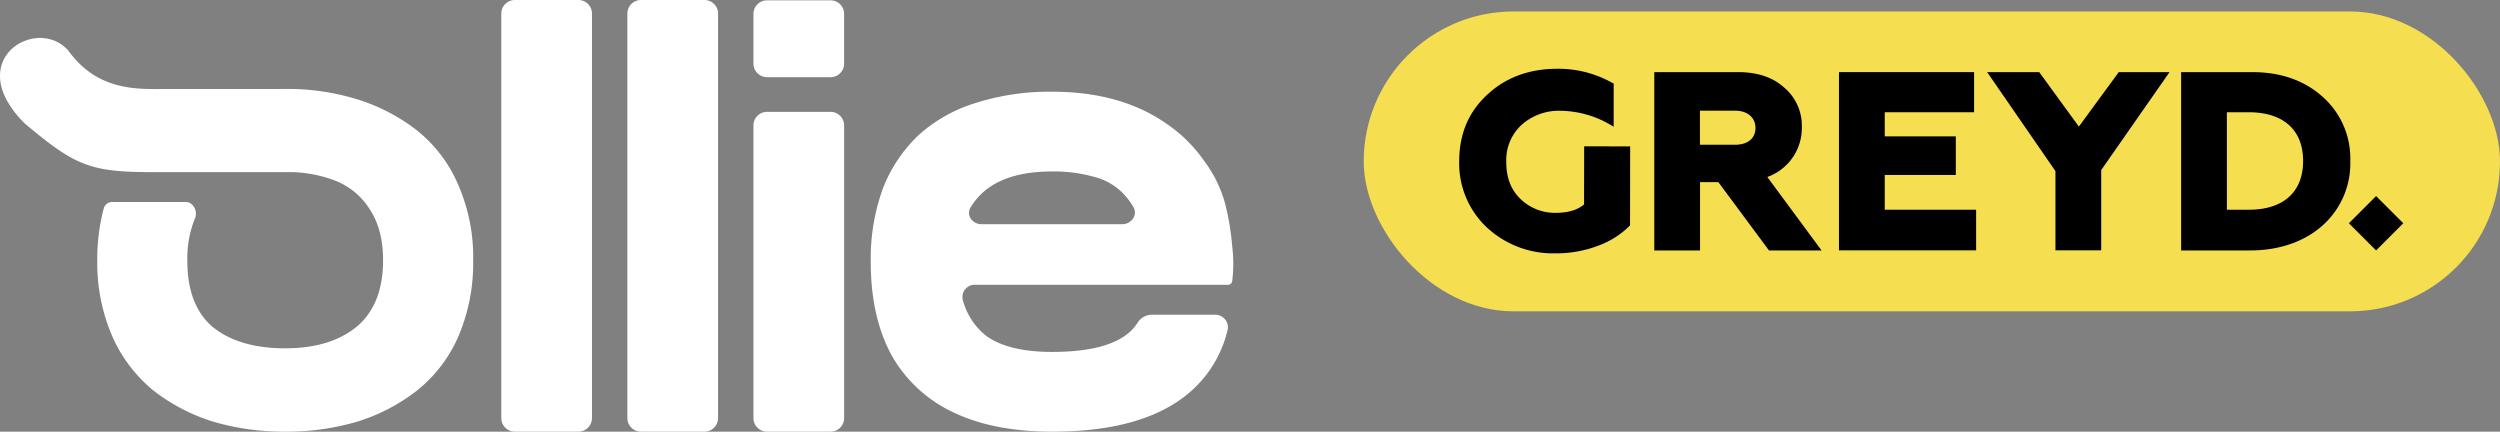
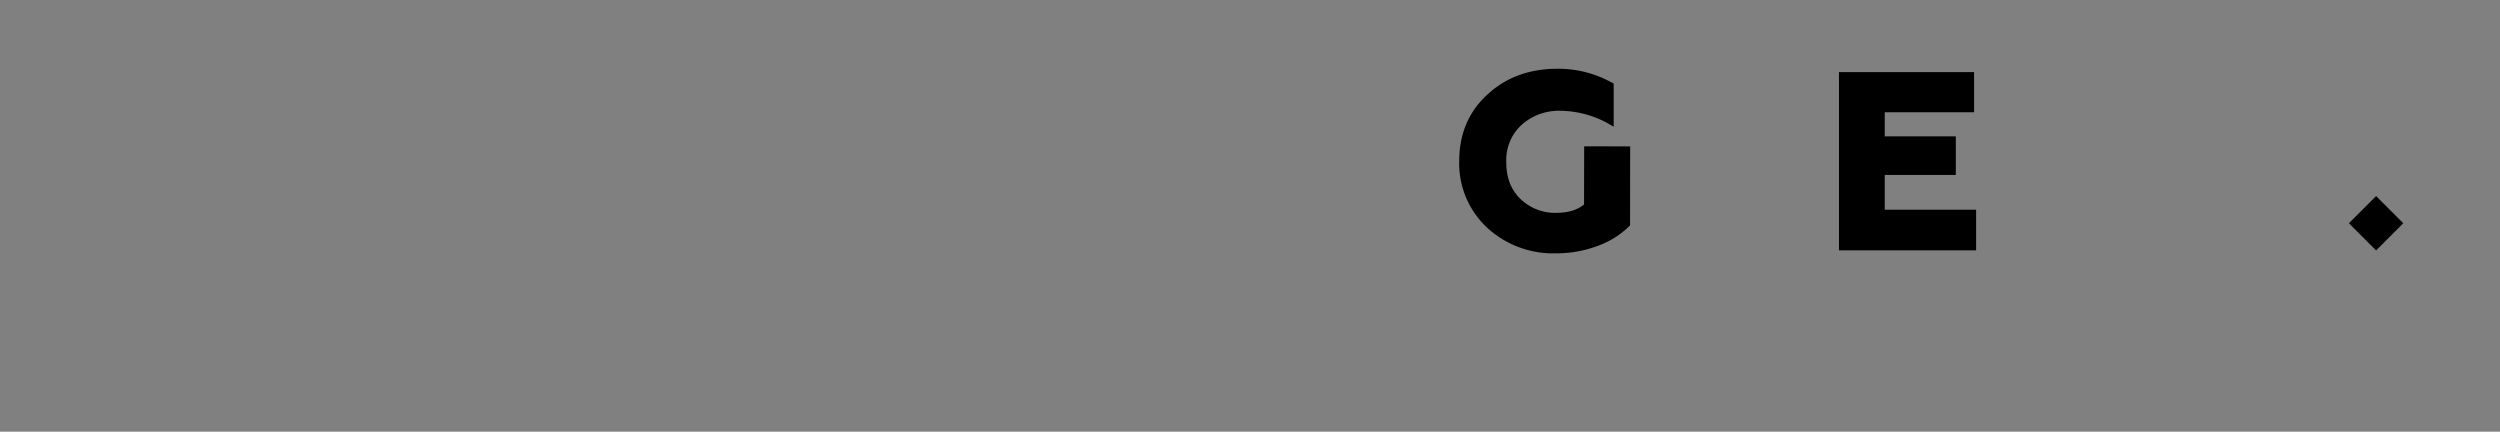
<svg xmlns="http://www.w3.org/2000/svg" width="654.463" height="113" viewBox="0 0 654.463 113">
  <rect x="0" y="0" width="654.463" height="113" fill="#808080" stroke="none" />
  <g transform="translate(-510 338)">
-     <path d="M151.414,113a3.554,3.554,0,0,0,3.556-3.551V3.551A3.553,3.553,0,0,0,151.414,0H134.79a3.553,3.553,0,0,0-3.556,3.551v105.9A3.554,3.554,0,0,0,134.79,113ZM93.687,26.053a62,62,0,0,0-19.032-2.769q-.939,0-1.863.022H44.225c-.663-.007-1.362,0-2.091,0-7.056.044-16.958.106-24.264-10.084C10.648,5.086-5.284,13.084,1.755,26.2a26.268,26.268,0,0,0,4.783,6.168c13.115,11.006,17,12.724,33.62,12.694H76.024a33.56,33.56,0,0,1,12,2.335,18.828,18.828,0,0,1,8.96,7.69q3.3,5.179,3.3,13.026,0,11.614-6.916,17.421-6.917,5.65-18.706,5.65-11.947,0-18.863-5.493-6.759-5.65-6.759-17.421a27.95,27.95,0,0,1,2-11.119c.793-1.837-.429-4.278-2.433-4.278H29.392a2.289,2.289,0,0,0-2.227,1.666,51.611,51.611,0,0,0-1.7,13.575,48.338,48.338,0,0,0,3.93,19.932,38.3,38.3,0,0,0,10.689,14.125,49.042,49.042,0,0,0,15.562,8.161A65.276,65.276,0,0,0,74.666,113a65.277,65.277,0,0,0,19.021-2.668,49.037,49.037,0,0,0,15.562-8.161A36.9,36.9,0,0,0,119.939,88.2a48.744,48.744,0,0,0,3.93-20.089,47.249,47.249,0,0,0-3.93-19.775,36.658,36.658,0,0,0-10.69-14.125A49.035,49.035,0,0,0,93.687,26.053Zm94.288,83.4A3.554,3.554,0,0,1,184.419,113H167.795a3.554,3.554,0,0,1-3.556-3.551V3.551A3.553,3.553,0,0,1,167.795,0h16.624a3.553,3.553,0,0,1,3.556,3.551ZM217.424,113a3.554,3.554,0,0,0,3.556-3.551V32.829a3.553,3.553,0,0,0-3.556-3.551H200.8a3.554,3.554,0,0,0-3.557,3.551v76.62A3.554,3.554,0,0,0,200.8,113ZM321.477,74.549H255.3a3.2,3.2,0,0,0-3.245,3.993,17.747,17.747,0,0,0,6.071,9.347q5.817,4.237,17.292,4.238,17.42,0,22.316-7.527a4.427,4.427,0,0,1,3.58-2.2h16.741a3.28,3.28,0,0,1,3.314,3.976A30.9,30.9,0,0,1,308.43,105q-11.79,8-33.011,8-15.248,0-25.78-5.022a36.059,36.059,0,0,1-16.191-14.91q-5.5-10.044-5.5-24.483a53.946,53.946,0,0,1,3.144-19.147,38.406,38.406,0,0,1,9.274-13.968A39.485,39.485,0,0,1,255.3,26.994a63.511,63.511,0,0,1,20.121-2.982q17.92,0,29.867,8.318a38.073,38.073,0,0,1,9.9,9.73,33.38,33.38,0,0,1,5.5,11.143,66.926,66.926,0,0,1,1.887,11.3,36.63,36.63,0,0,1-.009,9.115A1.092,1.092,0,0,1,321.477,74.549ZM275.419,44.886q-15.709,0-21.339,9.42c-1.226,2.05.494,4.391,2.885,4.391H293.75c2.427,0,4.173-2.407,2.951-4.5-.072-.123-.144-.244-.218-.363a17.6,17.6,0,0,0-3.773-4.395,16.4,16.4,0,0,0-6.916-3.3A38.056,38.056,0,0,0,275.419,44.886Zm-58-24.68a3.553,3.553,0,0,0,3.556-3.551V3.636A3.553,3.553,0,0,0,217.424.085H200.8a3.554,3.554,0,0,0-3.557,3.551v13.02a3.554,3.554,0,0,0,3.557,3.551Z" transform="translate(510 -338)" fill="#fff" fill-rule="evenodd" />
    <g transform="translate(0 3)">
-       <rect width="297.463" height="78.5" rx="39.25" transform="translate(867 -338)" fill="#f5de4f" />
      <g transform="translate(892 -323)">
-         <path d="M158.4,49.492V2.8h21.86c5.129,0,9.163,1.345,12.166,4.066a13.051,13.051,0,0,1,4.6,10.289,13.625,13.625,0,0,1-9.038,13.1l14.2,19.233h-13.76L175.163,31.6h-4.785V49.492Zm11.947-27.677h9.226c3.253,0,5.317-1.658,5.317-4.378s-2.064-4.535-5.317-4.535h-9.226Z" transform="translate(-107.331 -1.924)" />
        <path d="M313,49.492V2.8h35.371V13.308H324.978v6.317h18.608v10.1H324.978v9.1H348.9V49.461H313Z" transform="translate(-213.582 -1.924)" />
-         <path d="M454.889,49.492V28.726L437,2.8h13.635l10.383,14.261L471.464,2.8h13.291L466.866,28.445V49.461H454.889Z" transform="translate(-298.802 -1.924)" />
-         <path d="M599.4,49.492V2.8h18.545c7.568,0,13.76,2.189,18.545,6.5a21.559,21.559,0,0,1,7.193,16.763,21.691,21.691,0,0,1-7.193,16.825c-4.785,4.316-11.446,6.6-19.046,6.6Zm11.978-10.664H617.1c9.038,0,14.229-4.6,14.229-12.76s-5.191-12.76-14.229-12.76h-5.723Z" transform="translate(-410.413 -1.924)" />
        <rect width="10.07" height="10.07" transform="translate(232.903 40.445) rotate(-45)" />
        <path d="M32.712,20.3l-.031,15.23C30.9,37,28.428,37.716,25.3,37.716a12.9,12.9,0,0,1-9.226-3.6c-2.533-2.408-3.784-5.661-3.753-9.789a12.481,12.481,0,0,1,4-9.632,14.65,14.65,0,0,1,10.383-3.69,26.249,26.249,0,0,1,12.7,3.565l1.032.594V3.877l-1-.532A28.743,28.743,0,0,0,25.895,0C18.452-.032,12.259,2.22,7.412,6.723Q.047,13.431,0,24.08A23,23,0,0,0,7.193,41.5a25.474,25.474,0,0,0,18.076,6.818,30.86,30.86,0,0,0,11.384-2.1A22.524,22.524,0,0,0,44.722,41l.031-20.672Z" transform="translate(0 0.001)" />
      </g>
    </g>
  </g>
</svg>